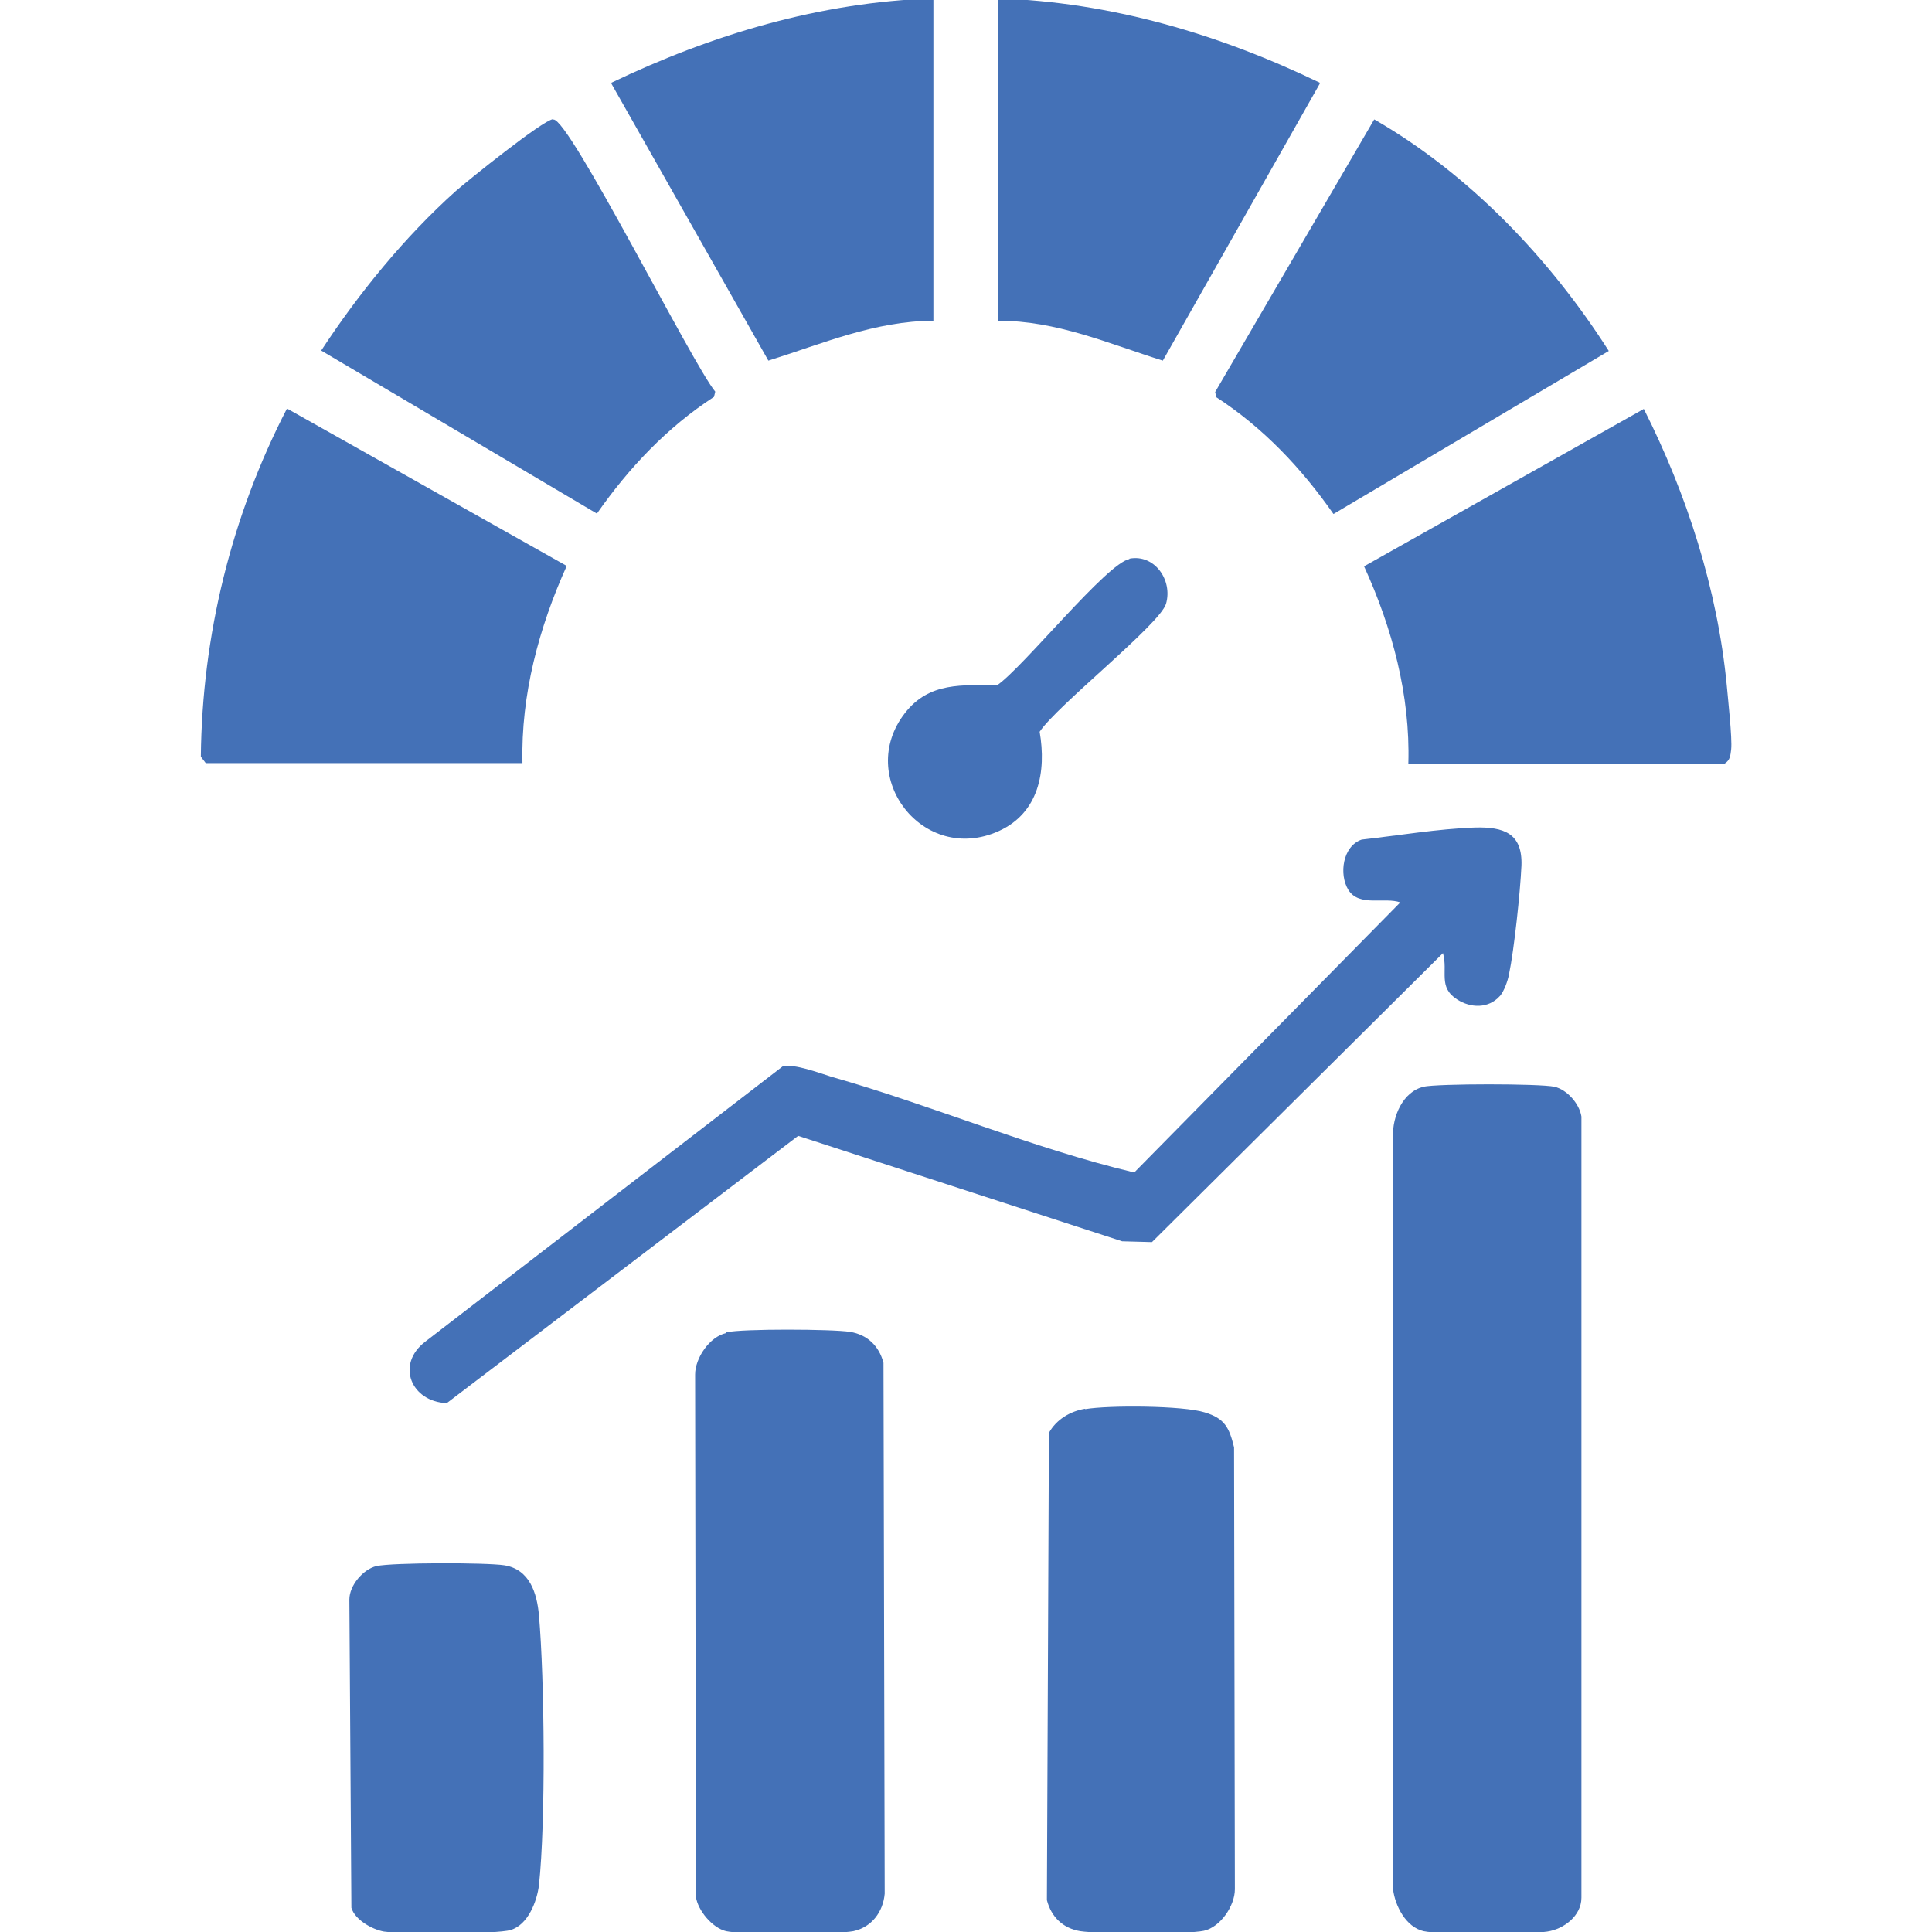
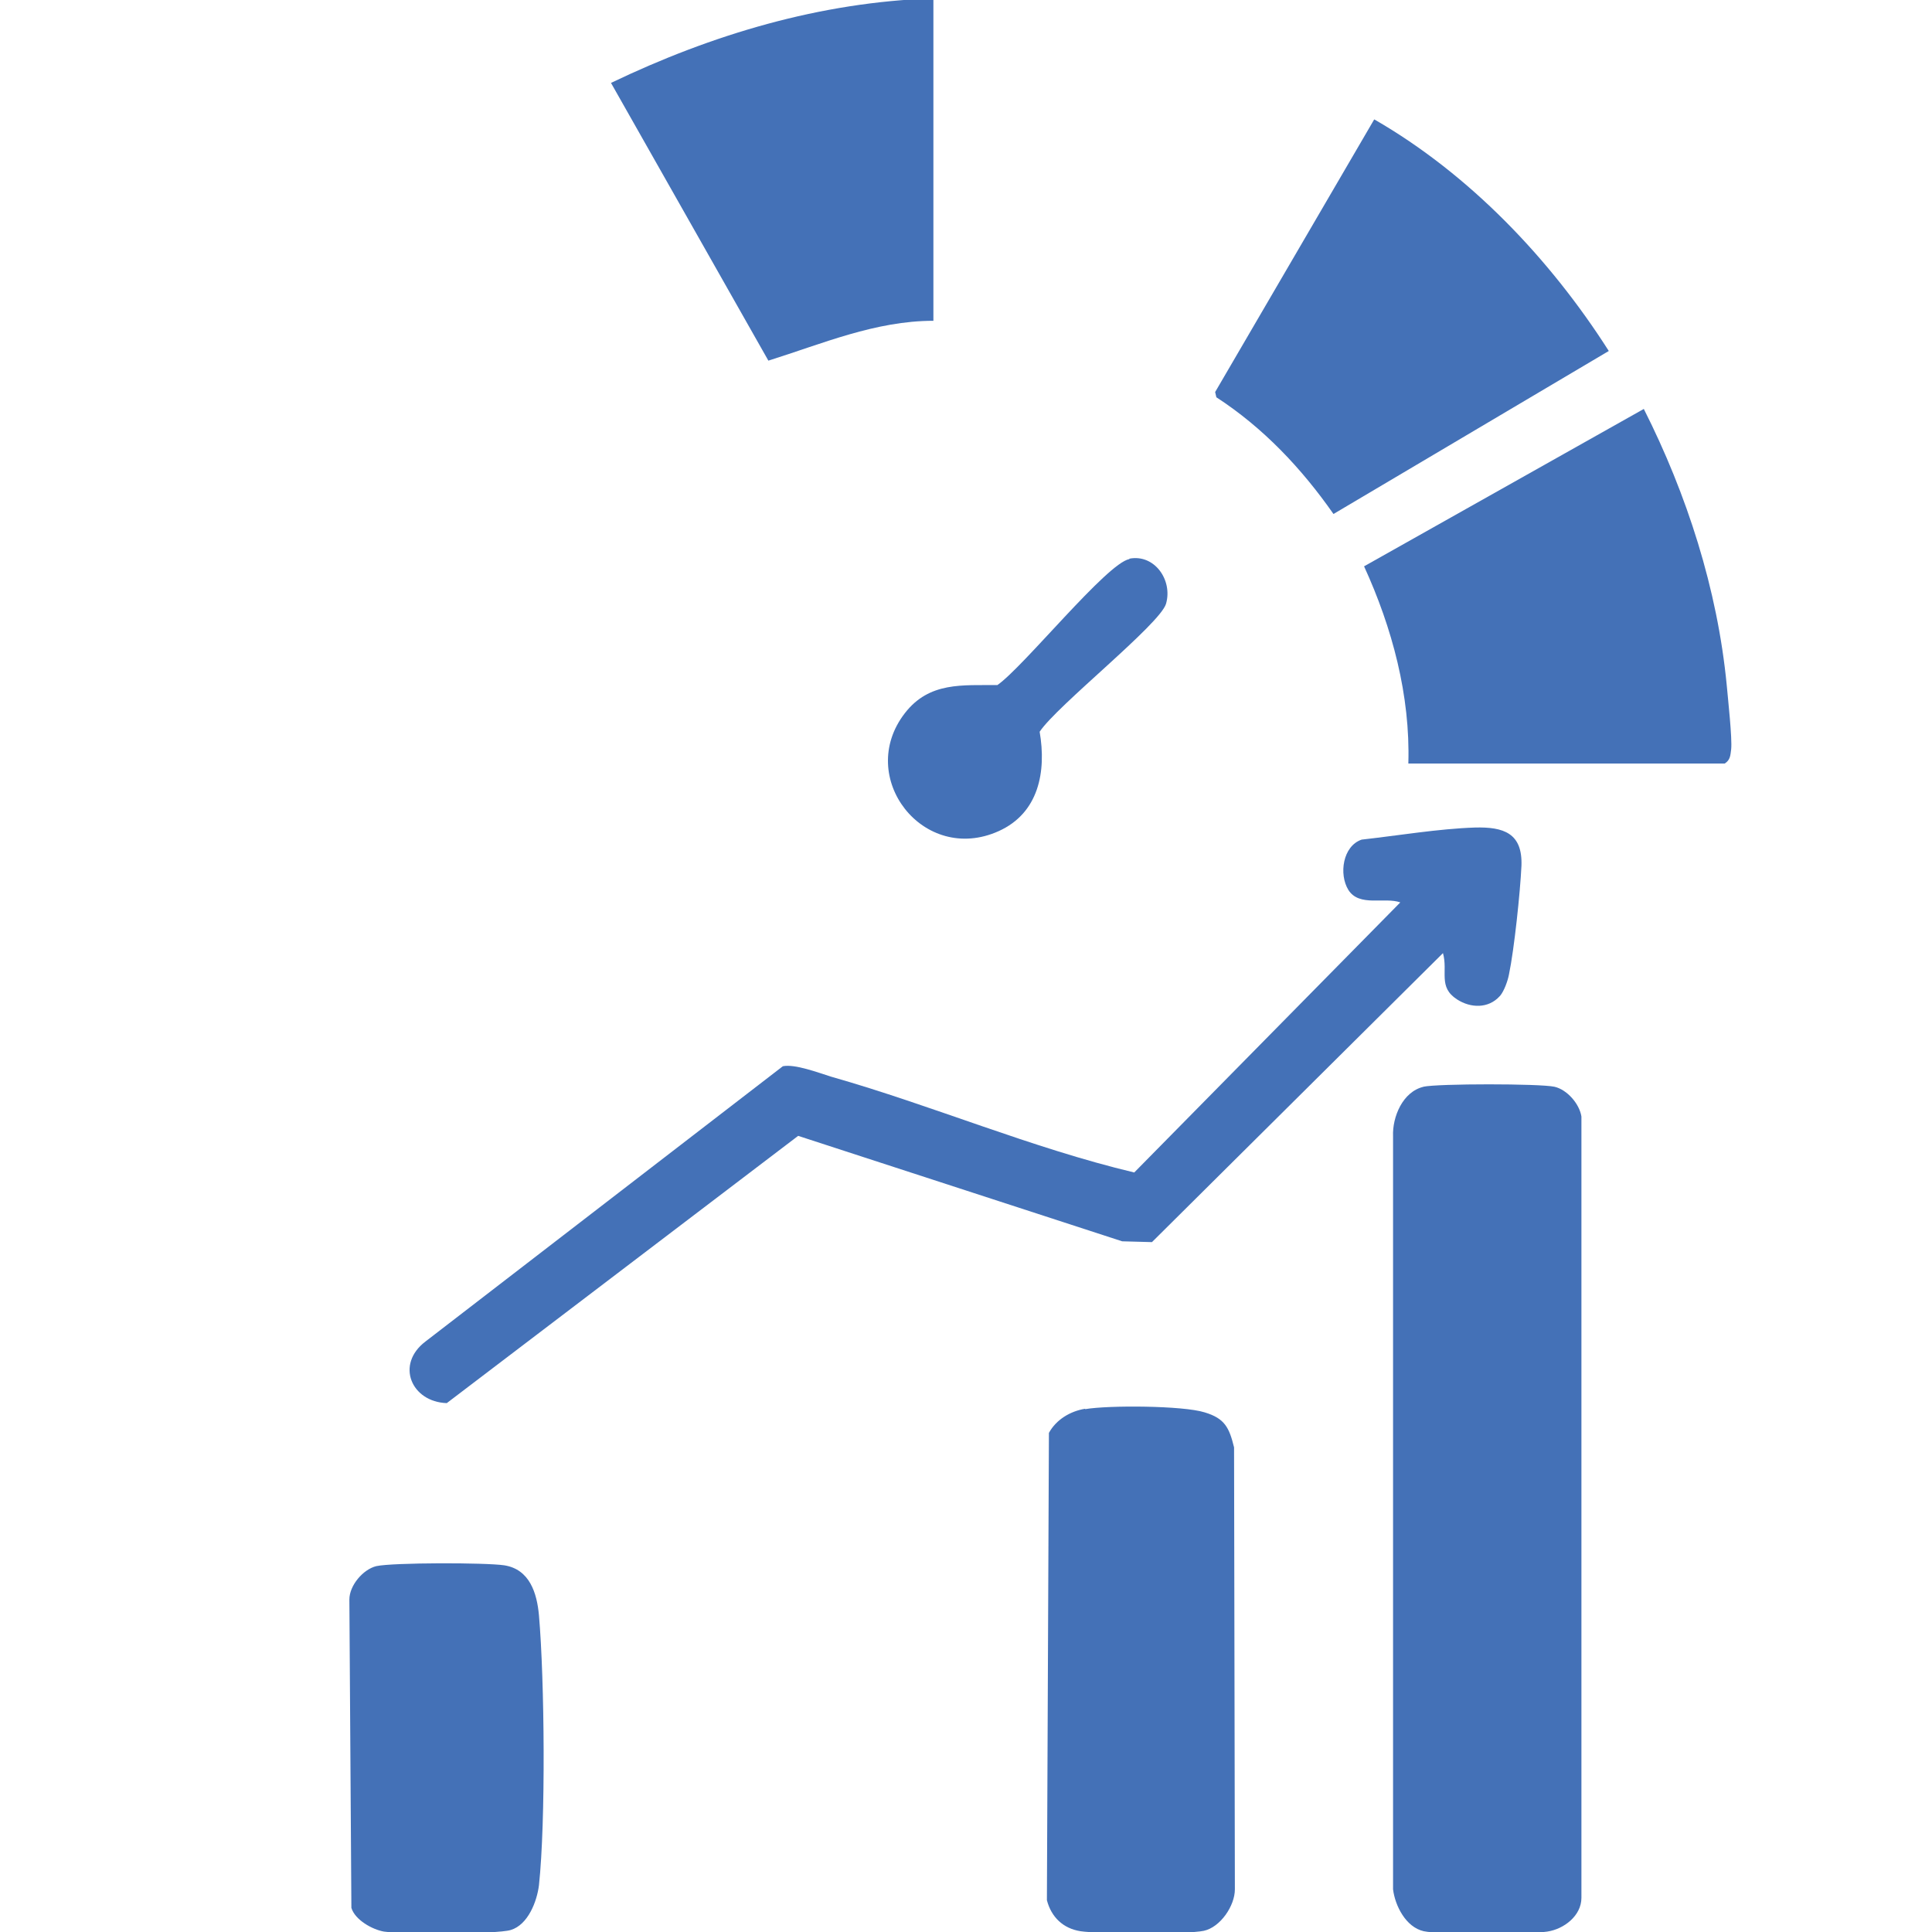
<svg xmlns="http://www.w3.org/2000/svg" id="Layer_5" data-name="Layer 5" viewBox="0 0 48 48">
  <defs>
    <style>
      .cls-1 {
        fill: #4471b7;
      }
    </style>
  </defs>
  <path class="cls-1" d="M35.36,27c.37-.08,2.89-.08,3.26,0,.31.07.62.42.67.74v19.41c0,.45-.44.78-.85.84-.46.07-2.66.08-3.07-.01-.44-.1-.71-.63-.76-1.04v-18.71c-.02-.48.24-1.11.76-1.23Z" />
-   <path class="cls-1" d="M18.05,33.1c.41-.09,2.62-.08,3.07-.01.43.07.72.35.83.77l.03,13.19c-.04.45-.32.83-.78.93-.41.08-2.76.09-3.16,0-.34-.08-.7-.51-.75-.85l-.02-12.98c0-.41.36-.94.77-1.03Z" />
  <path class="cls-1" d="M37.26,24.75c-.28.31-.72.3-1.06.08-.48-.31-.22-.69-.35-1.15l-7.23,7.18-.74-.02-8.05-2.62-8.73,6.64c-.88-.03-1.28-.96-.53-1.53l8.88-6.84c.3-.06.88.16,1.2.26,2.53.72,4.97,1.77,7.53,2.38l6.61-6.71c-.39-.14-1.02.12-1.29-.31-.24-.39-.14-1.09.33-1.25.9-.1,1.91-.27,2.81-.3.72-.02,1.19.14,1.16.95-.03.65-.18,2.08-.31,2.7-.03.16-.12.41-.22.53Z" />
  <path class="cls-1" d="M26.96,35.01c.58-.1,2.43-.09,2.97.08.5.15.61.38.73.87l.02,10.98c0,.41-.36.94-.77,1.03s-2.62.08-3.07.01c-.43-.07-.72-.35-.83-.77l.05-11.61c.18-.33.53-.54.9-.6Z" />
-   <path class="cls-1" d="M5.12,18.97l-.13-.17c.03-3.01.76-5.98,2.14-8.65l6.95,3.91c-.69,1.53-1.14,3.2-1.1,4.9h-7.86Z" />
  <path class="cls-1" d="M34.99,18.97c.05-1.69-.4-3.37-1.1-4.9l6.95-3.91c1.07,2.12,1.83,4.48,2.06,6.86.03.34.14,1.33.11,1.6-.02.15-.02.26-.16.35h-7.86Z" />
  <path class="cls-1" d="M34.15,2.97c2.36,1.36,4.36,3.46,5.82,5.75l-6.84,4.05c-.79-1.13-1.74-2.14-2.91-2.9l-.03-.13,3.95-6.77Z" />
-   <path class="cls-1" d="M13.75,2.97c.39-.04,3.45,6.07,4.02,6.76l-.03.13c-1.17.76-2.12,1.77-2.91,2.9l-6.85-4.05c.93-1.42,2.08-2.83,3.34-3.96.32-.28,2.16-1.76,2.42-1.79Z" />
-   <path class="cls-1" d="M24.79-.04c2.8.09,5.51.89,8.01,2.1l-3.91,6.9c-1.34-.42-2.65-1-4.1-.99V-.04Z" />
  <path class="cls-1" d="M23.19-.04V7.97c-1.44,0-2.76.57-4.1.99l-3.91-6.9C17.68.86,20.38.05,23.19-.04Z" />
  <path class="cls-1" d="M9.35,38.91c.41-.09,2.72-.09,3.18-.02.63.1.81.69.86,1.24.14,1.61.17,5.13,0,6.71-.05.4-.27.98-.7,1.11-.35.11-2.73.1-3.15.04-.29-.05-.72-.29-.81-.59l-.05-7.66c0-.35.34-.75.67-.83Z" />
  <path class="cls-1" d="M28.06,13.88c.62-.12,1.08.53.91,1.12-.15.51-2.71,2.53-3.14,3.18.17.99-.02,2.02-1.02,2.47-1.87.84-3.56-1.34-2.33-2.93.61-.79,1.44-.69,2.3-.7.65-.45,2.72-3.03,3.28-3.13Z" />
</svg>